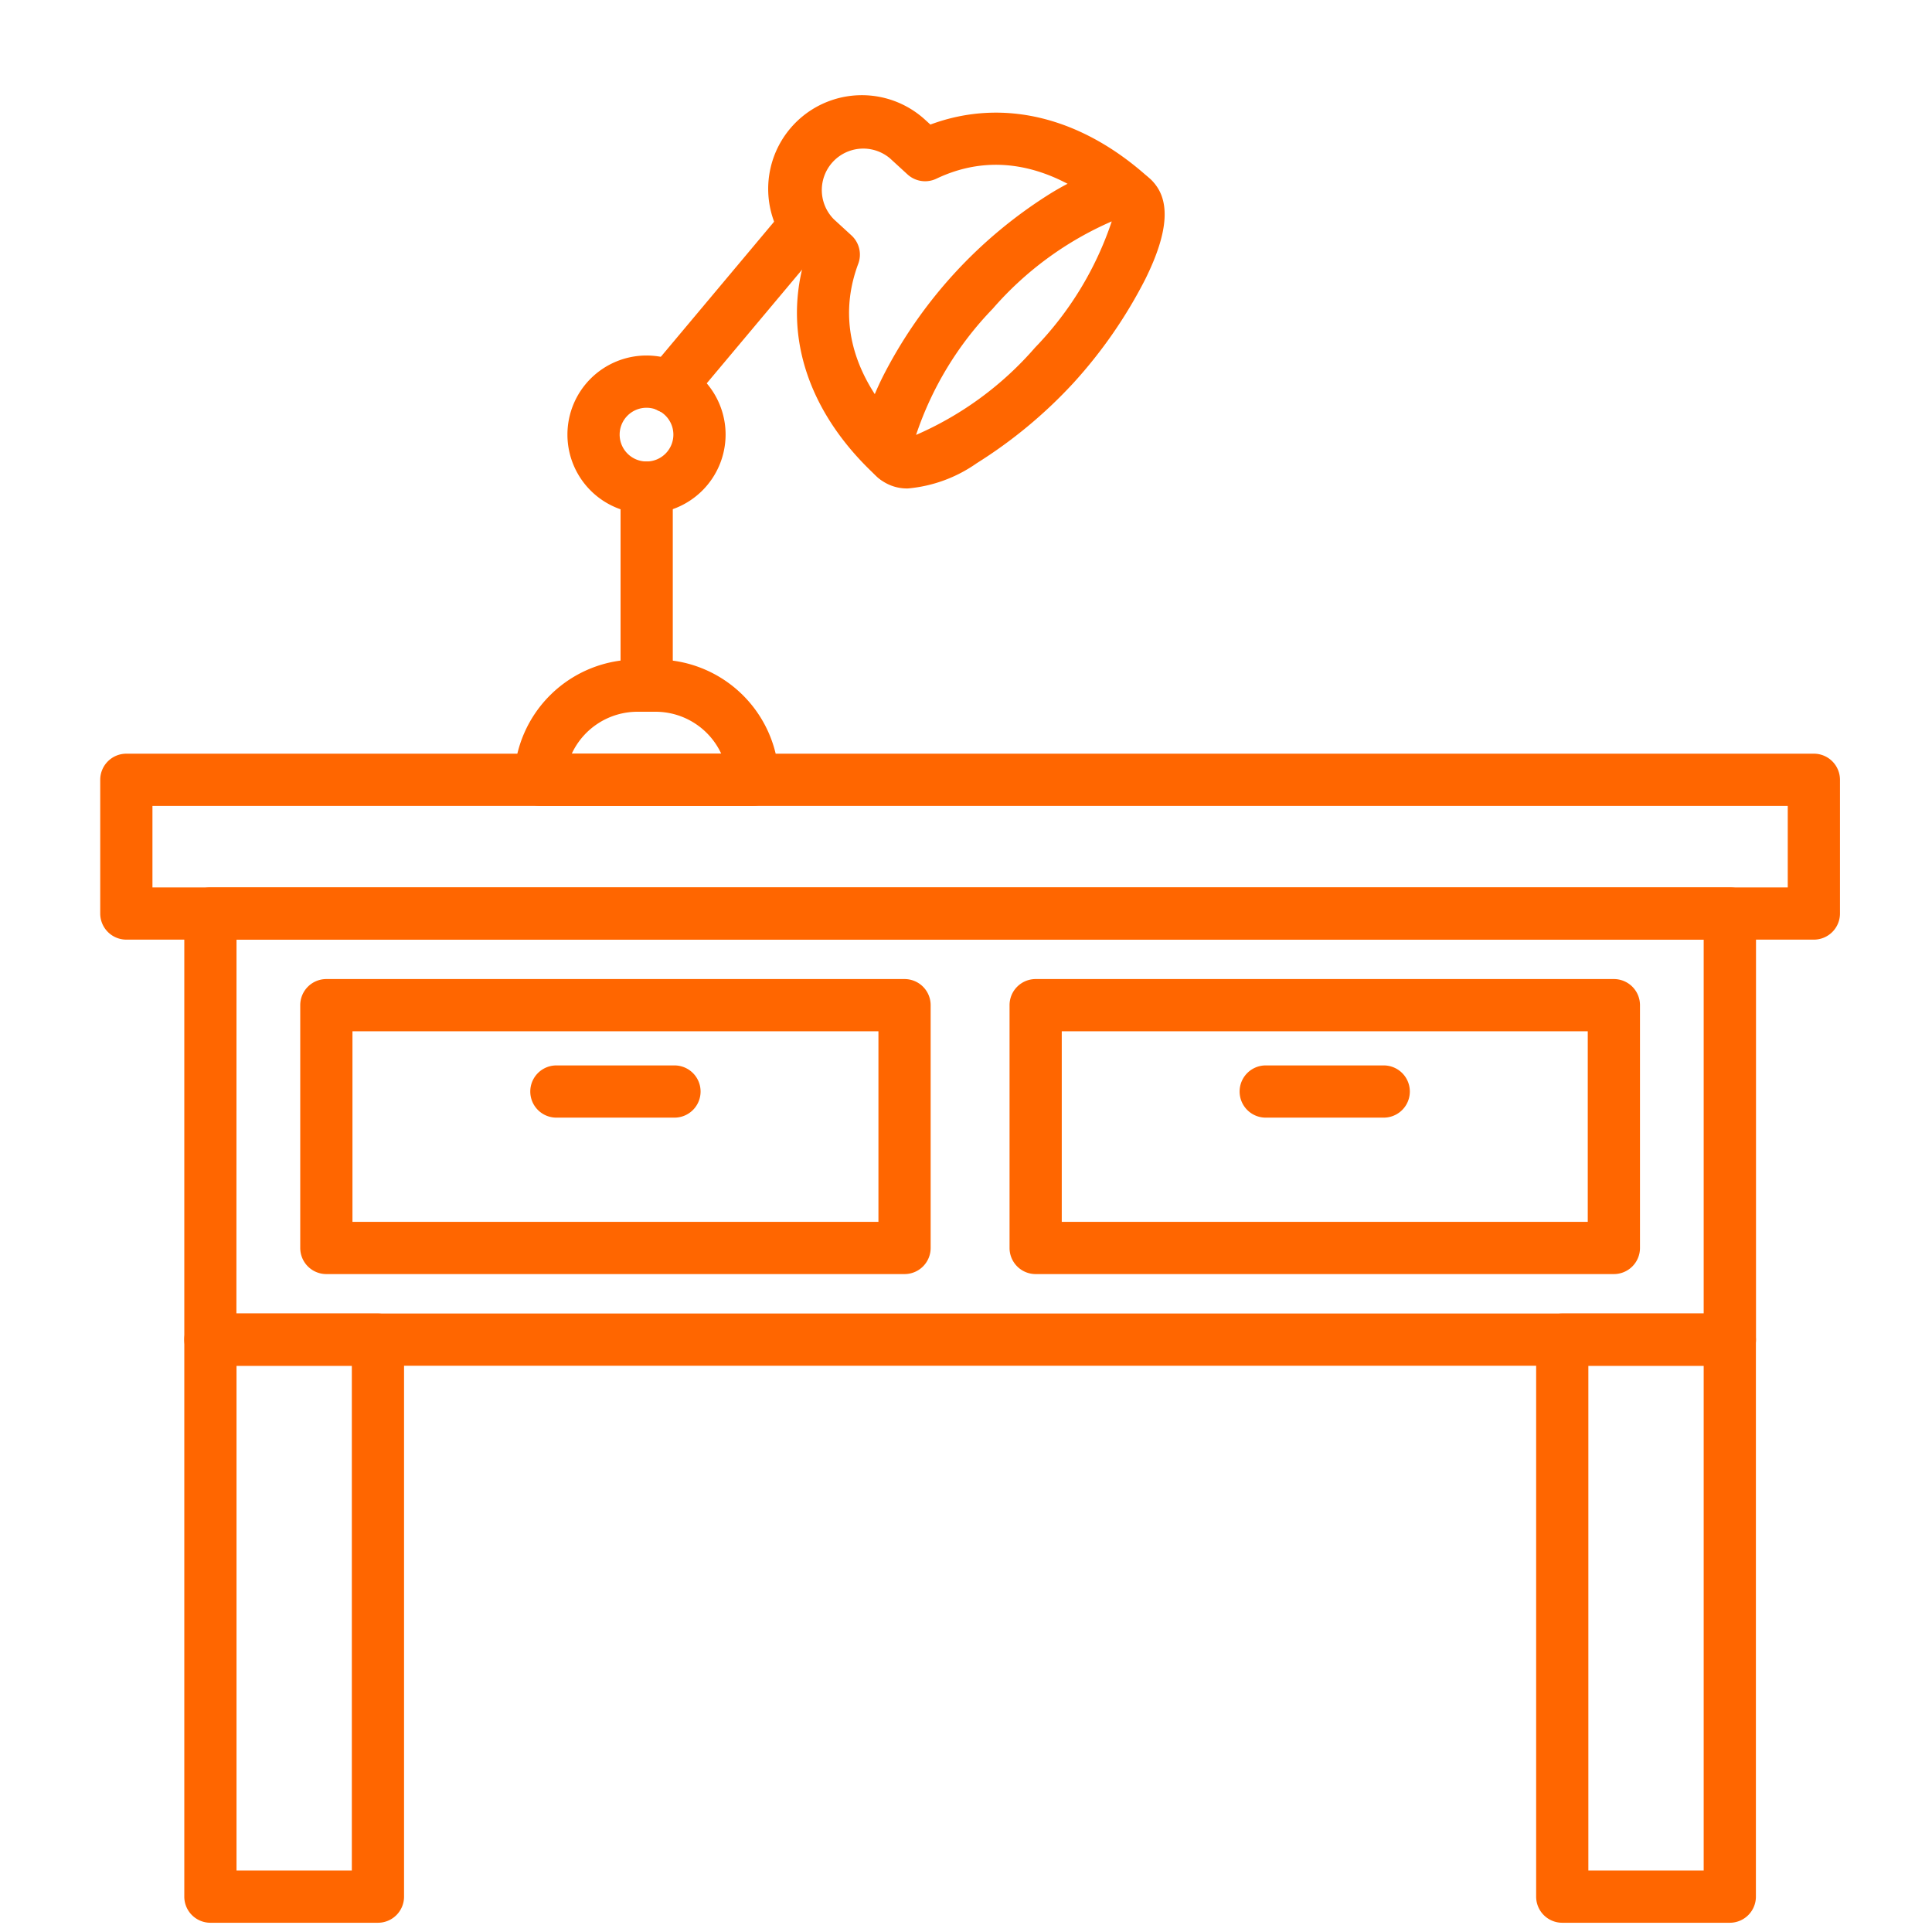
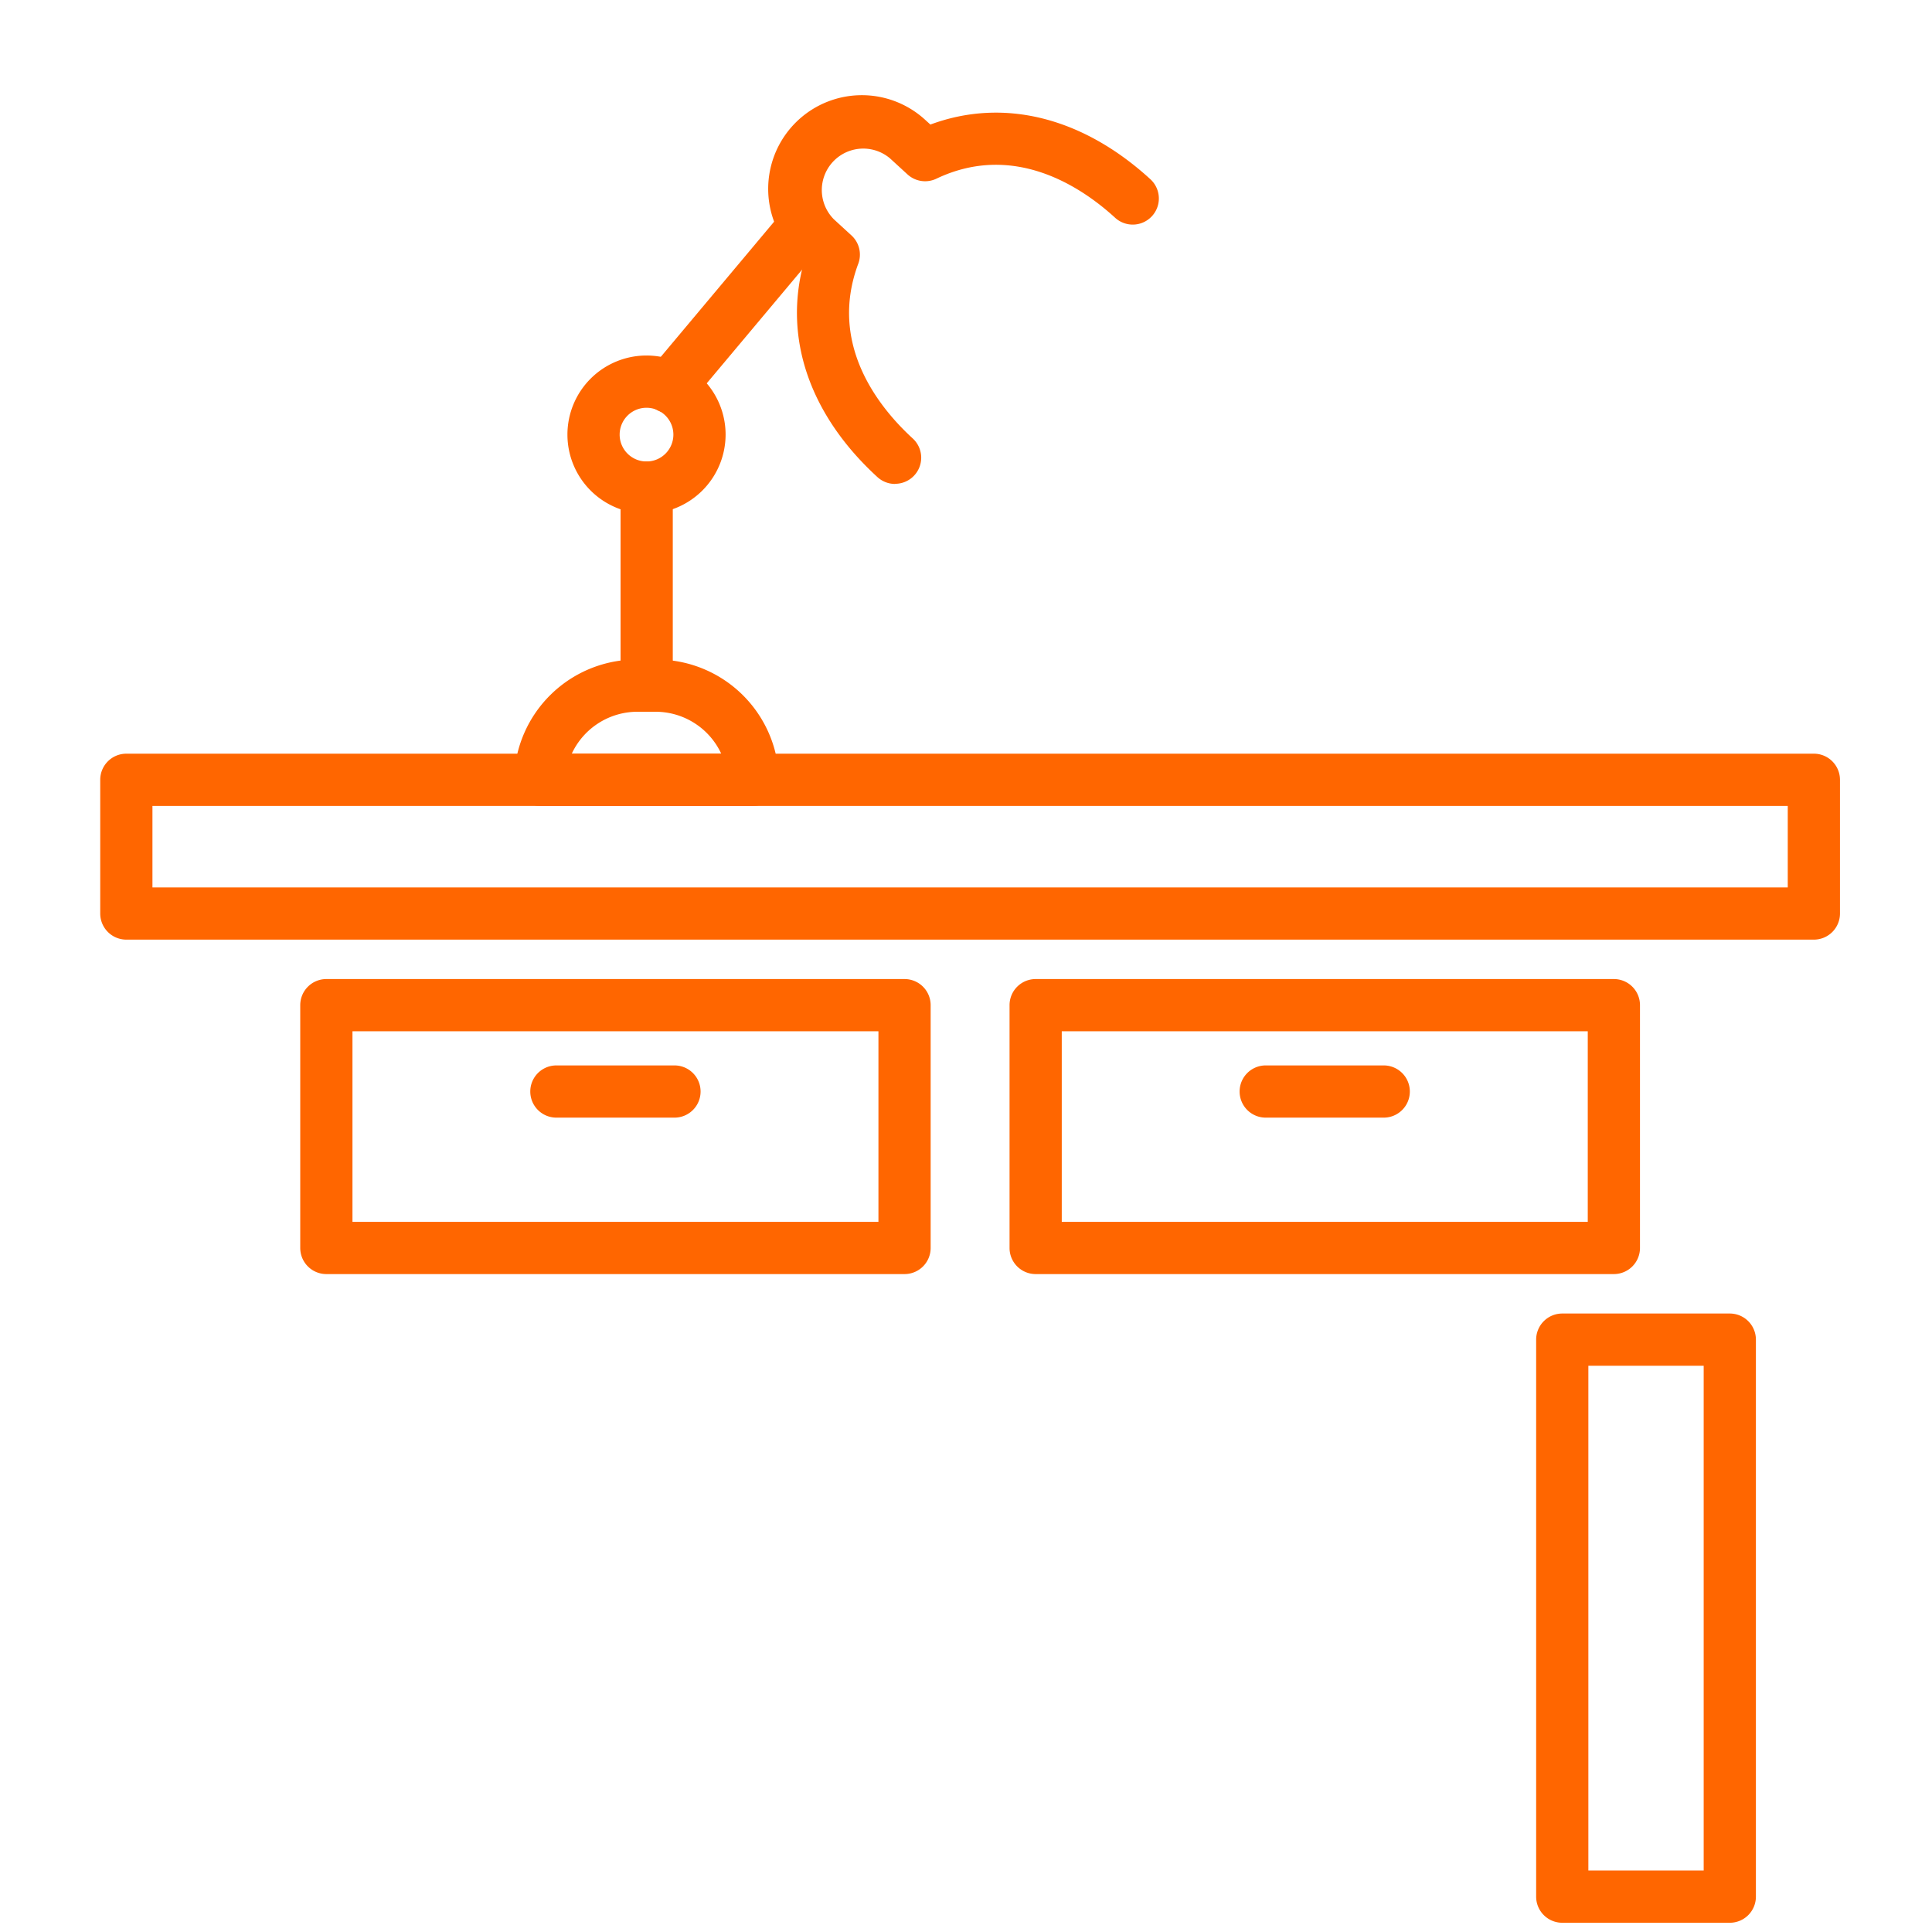
<svg xmlns="http://www.w3.org/2000/svg" enable-background="new 0 0 512 512" height="512" viewBox="0 0 74 74" width="512">
  <g fill="#f60">
    <path d="m69.475 35.99h-64.636a1 1 0 0 1 -1-1v-5.122a1 1 0 0 1 1-1h64.636a1 1 0 0 1 1 1v5.122a1 1 0 0 1 -1 1zm-63.636-2h62.636v-3.122h-62.636z" />
-     <path d="m66.255 52.311h-58.196a1 1 0 0 1 -1-1v-16.321a1 1 0 0 1 1-1h58.2a1 1 0 0 1 1 1v16.321a1 1 0 0 1 -1.004 1zm-57.2-2h56.2v-14.321h-56.196z" />
-     <path d="m14.476 73.646h-6.417a1 1 0 0 1 -1-1v-21.335a1 1 0 0 1 1-1h6.417a1 1 0 0 1 1 1v21.335a1 1 0 0 1 -1 1zm-5.417-2h4.417v-19.335h-4.417z" />
    <path d="m66.255 73.646h-6.417a1 1 0 0 1 -1-1v-21.335a1 1 0 0 1 1-1h6.417a1 1 0 0 1 1 1v21.335a1 1 0 0 1 -1 1zm-5.417-2h4.417v-19.335h-4.417z" />
-     <path d="m34.784 18.708a1.675 1.675 0 0 1 -1.177-.435c-.786-.721-.722-1.975.2-3.833a17.762 17.762 0 0 1 6.458-7.047c1.772-1.077 3.016-1.248 3.8-.528s.723 1.974-.2 3.833a18.1 18.1 0 0 1 -2.746 3.966 18.129 18.129 0 0 1 -3.712 3.081 5.411 5.411 0 0 1 -2.623.963zm7.798-10.228a12.785 12.785 0 0 0 -4.559 3.346 12.762 12.762 0 0 0 -2.935 4.832 12.758 12.758 0 0 0 4.558-3.346 12.754 12.754 0 0 0 2.936-4.832z" />
    <path d="m25.642 15.827a1 1 0 0 1 -.766-1.642l5.133-6.122a1 1 0 0 1 1.533 1.286l-5.133 6.121a1 1 0 0 1 -.767.357z" />
    <path d="m24.764 19.675a3.029 3.029 0 1 1 3.028-3.029 3.033 3.033 0 0 1 -3.028 3.029zm0-4.057a1.029 1.029 0 1 0 1.028 1.028 1.03 1.03 0 0 0 -1.028-1.028z" />
    <path d="m28.837 30.868h-8.148a1 1 0 0 1 -1-1 4.694 4.694 0 0 1 4.765-4.606h.618a4.694 4.694 0 0 1 4.765 4.606 1 1 0 0 1 -1 1zm-6.936-2h5.724a2.775 2.775 0 0 0 -2.553-1.606h-.618a2.776 2.776 0 0 0 -2.554 1.606z" />
    <path d="m24.769 27.262a1 1 0 0 1 -1-1v-7.585a1 1 0 0 1 2 0v7.585a1 1 0 0 1 -1 1z" />
    <path d="m34.646 48.8h-22.146a1 1 0 0 1 -1-1v-9.3a1 1 0 0 1 1-1h22.146a1 1 0 0 1 1 1v9.3a1 1 0 0 1 -1 1zm-21.146-2h20.146v-7.3h-20.146z" />
    <path d="m25.834 42.808h-4.523a1 1 0 0 1 0-2h4.523a1 1 0 0 1 0 2z" />
    <path d="m61.815 48.8h-22.147a1 1 0 0 1 -1-1v-9.3a1 1 0 0 1 1-1h22.147a1 1 0 0 1 1 1v9.3a1 1 0 0 1 -1 1zm-21.147-2h20.147v-7.3h-20.147z" />
    <path d="m53 42.808h-4.52a1 1 0 0 1 0-2h4.52a1 1 0 0 1 0 2z" />
    <path d="m34.283 18.536a1 1 0 0 1 -.676-.263c-2.607-2.387-3.607-5.346-2.82-8.211l-.2-.183a3.588 3.588 0 1 1 4.849-5.29l.2.182c2.787-1.037 5.82-.293 8.426 2.094a1 1 0 0 1 -1.351 1.475c-1.277-1.17-3.864-2.918-6.847-1.495a1 1 0 0 1 -1.106-.166l-.672-.616a1.588 1.588 0 0 0 -2.146 2.337l.672.616a1 1 0 0 1 .261 1.087c-1.159 3.1.81 5.521 2.086 6.69a1 1 0 0 1 -.676 1.738z" />
  </g>
</svg>